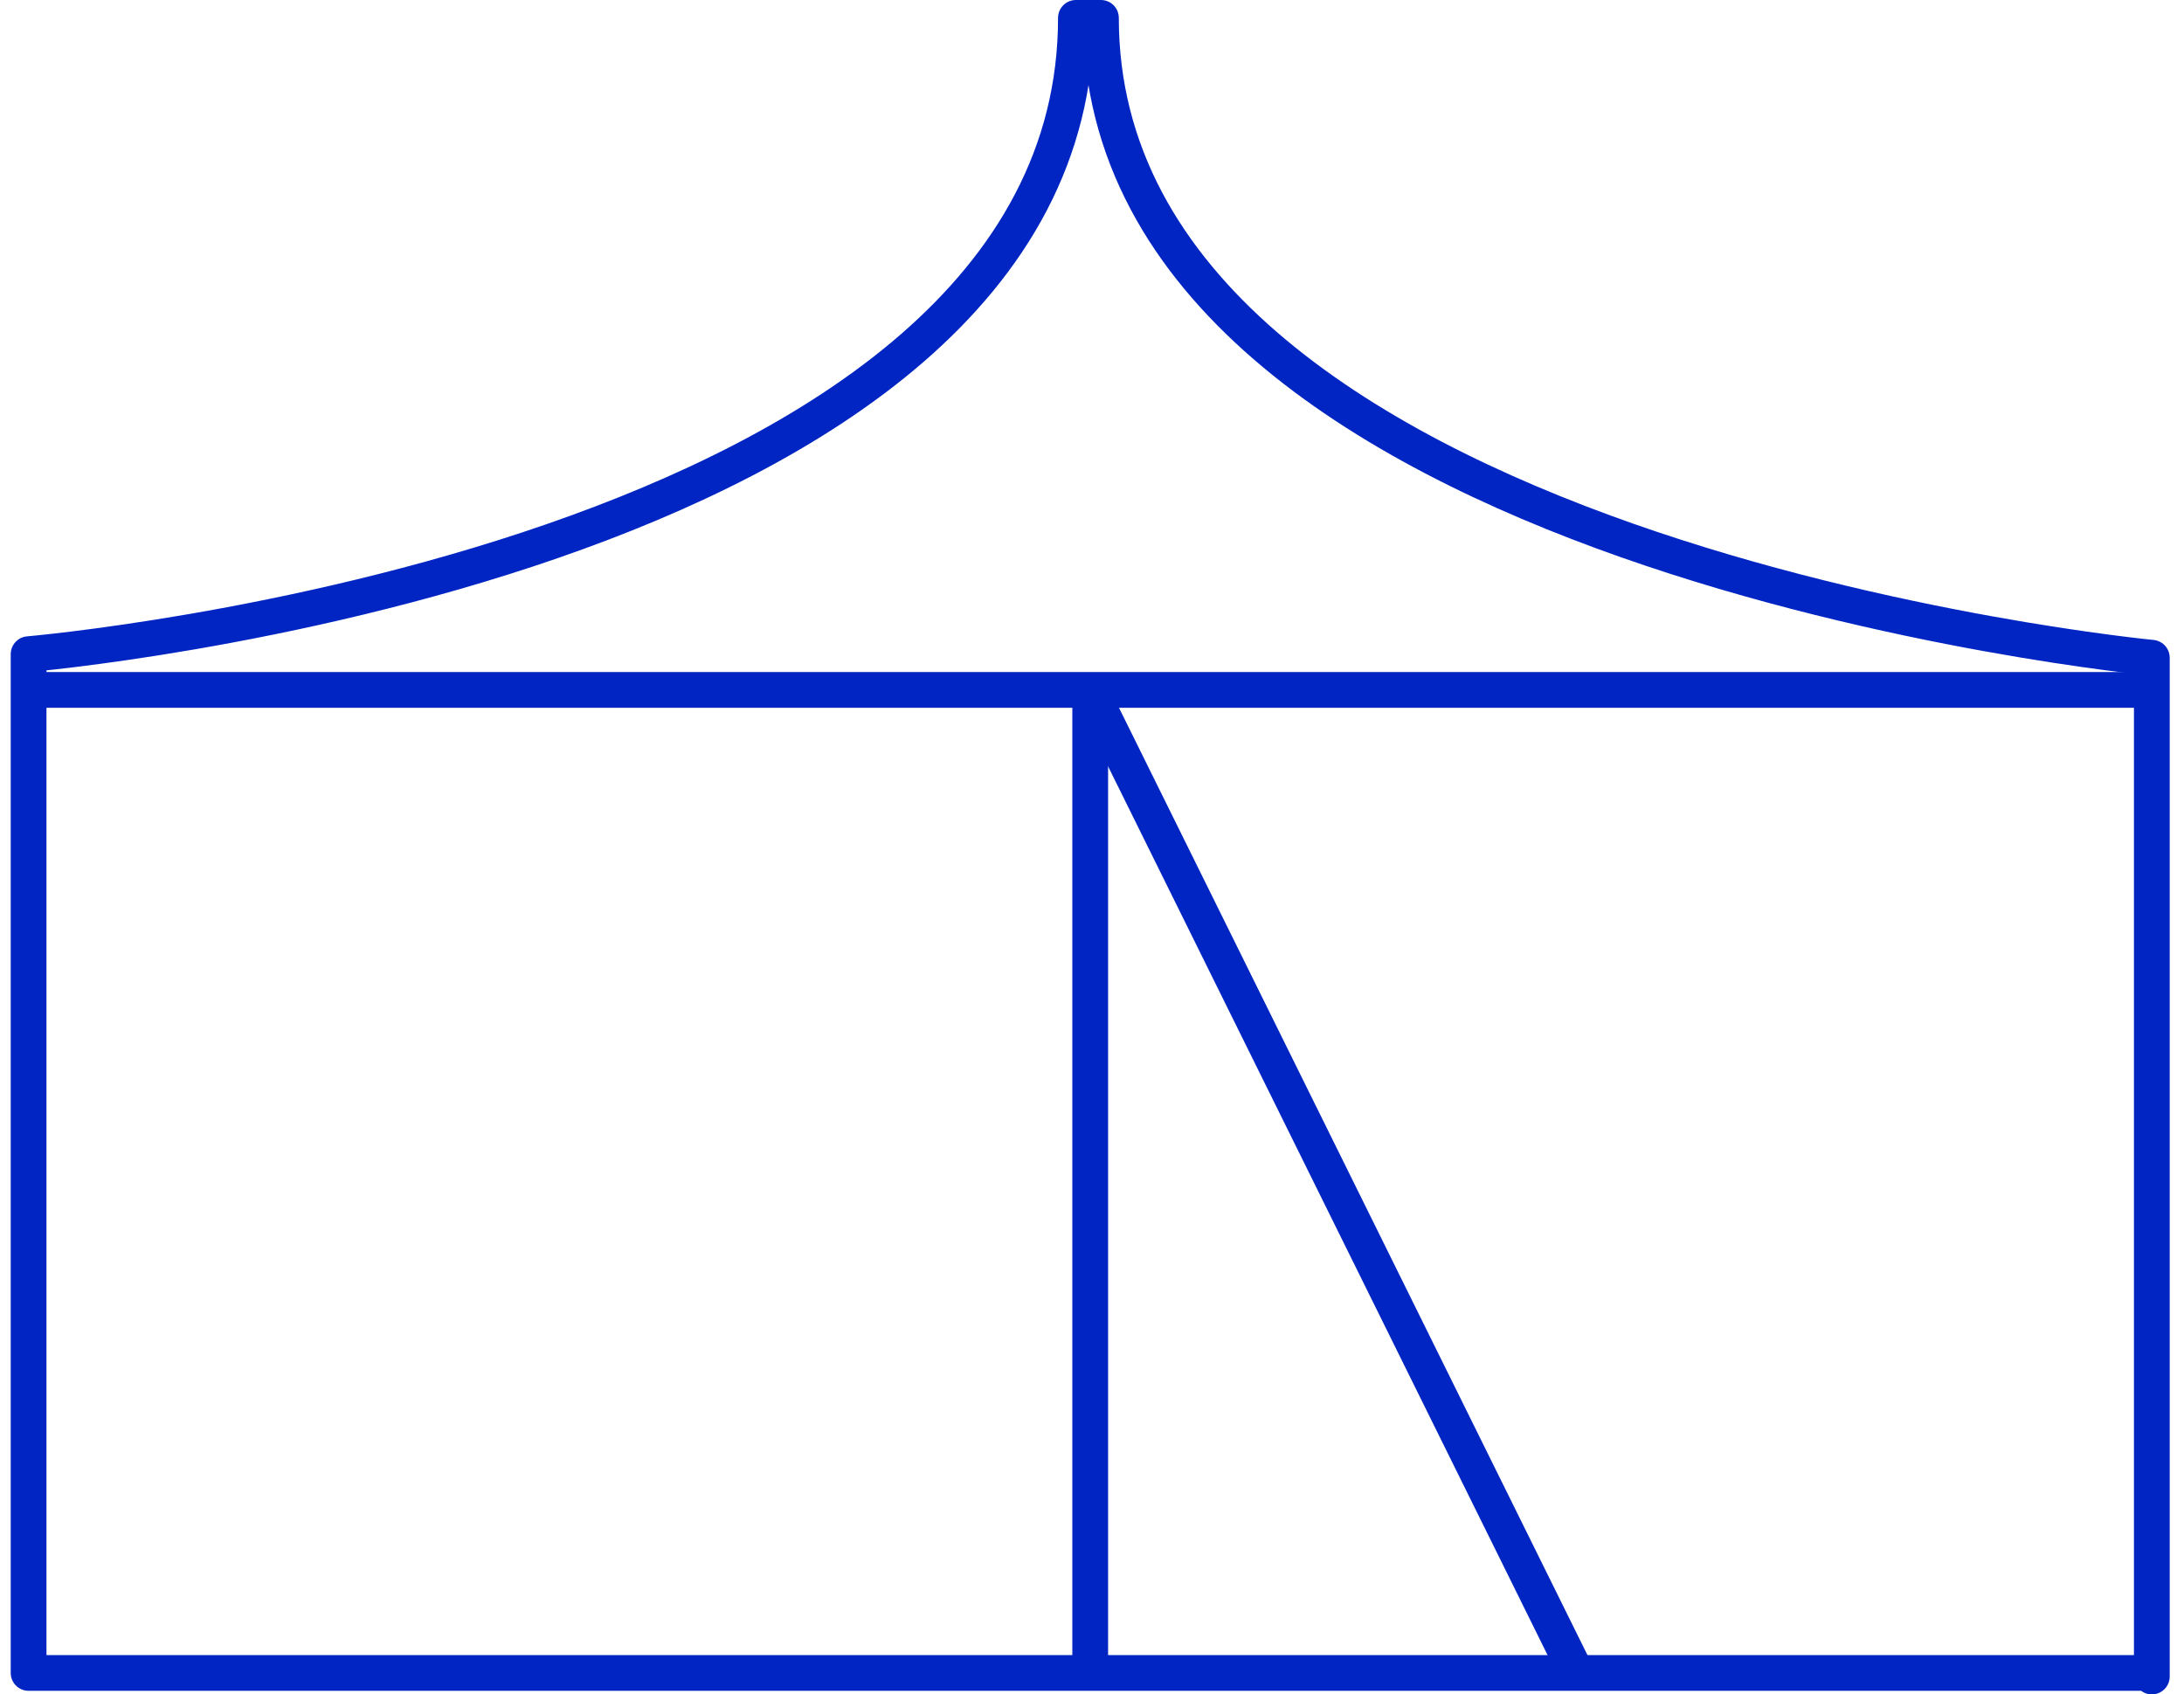
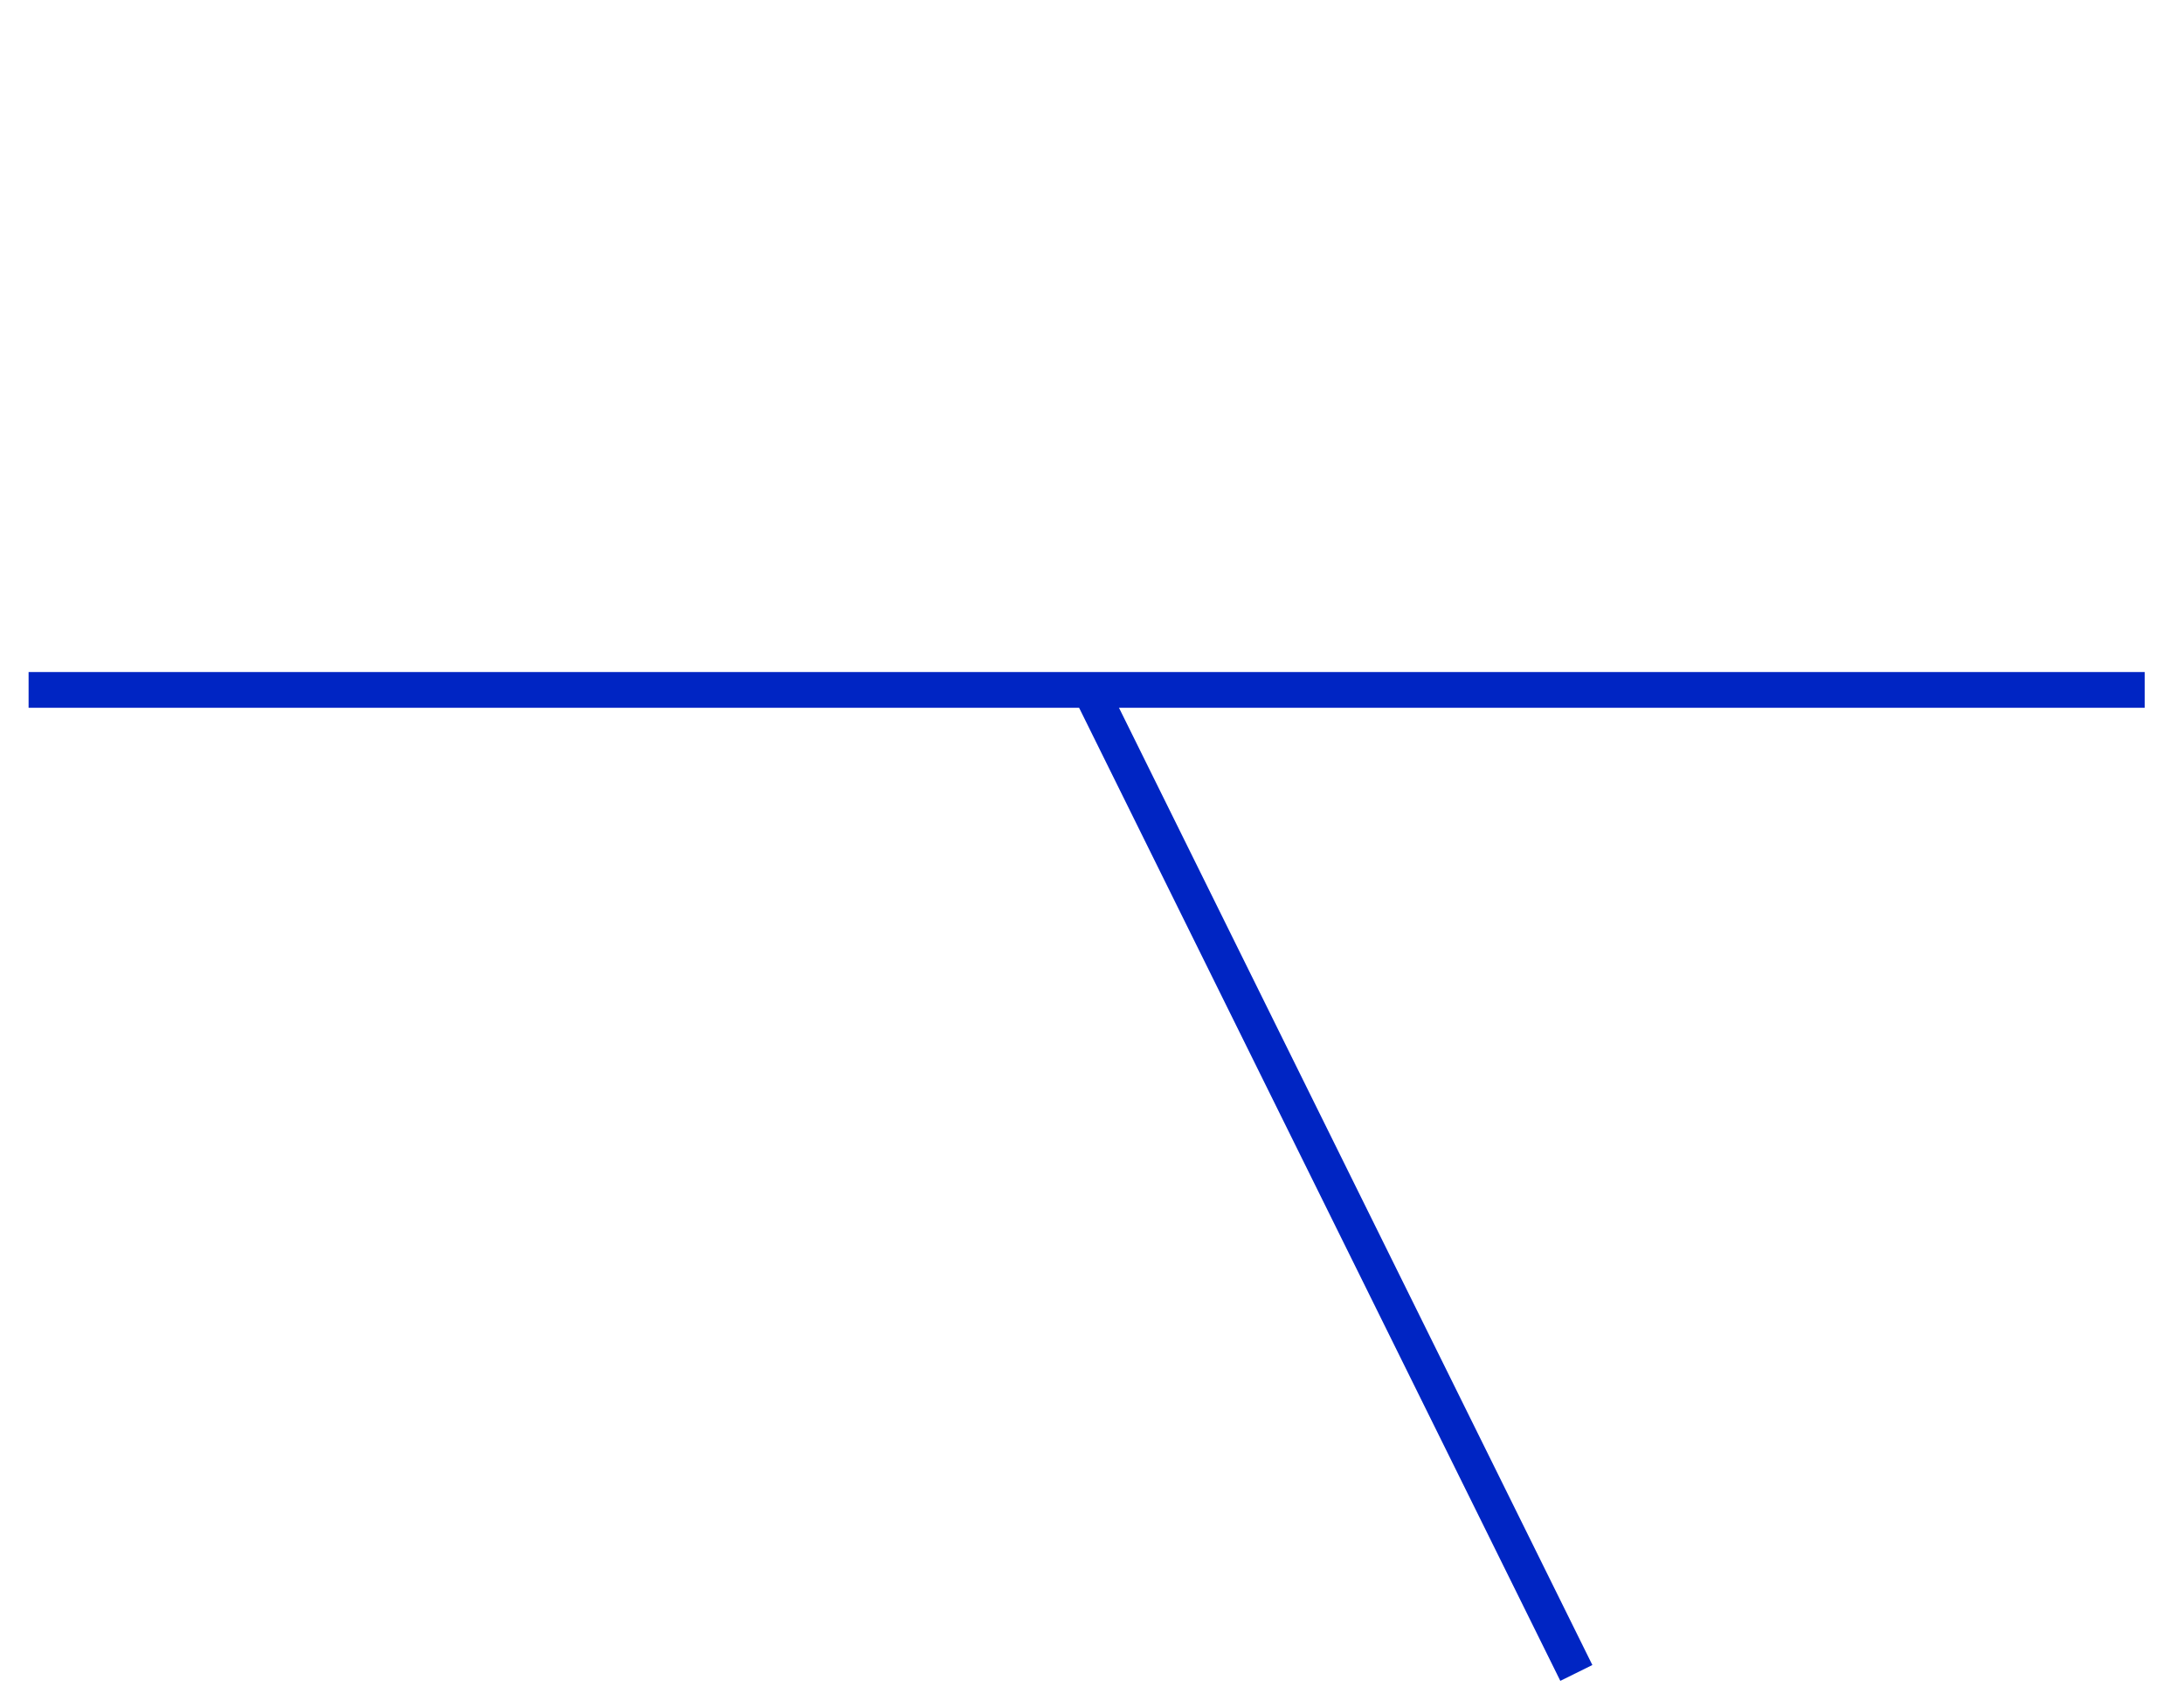
<svg xmlns="http://www.w3.org/2000/svg" id="Livello_1" version="1.1" viewBox="0 0 61.1 47.4">
  <defs>
    <style>
      .st0 {
        stroke-linejoin: round;
      }

      .st0, .st1 {
        fill: none;
        stroke: #0025c3;
      }
    </style>
  </defs>
  <g id="Raggruppa_850">
-     <path id="Tracciato_917" class="st0" d="M60.2,46.9v-28.5S30.8,15.6,30.8.5h-.7c0,15.3-29.3,17.8-29.3,17.8v28.5h59.4Z" />
    <path id="Tracciato_927" class="st1" d="M.8,19.3h59.2" />
  </g>
-   <line id="Linea_171" class="st1" x1="30.5" y1="19.3" x2="30.5" y2="46.8" />
  <line id="Linea_172" class="st1" x1="30.5" y1="19.3" x2="44.1" y2="46.8" />
</svg>